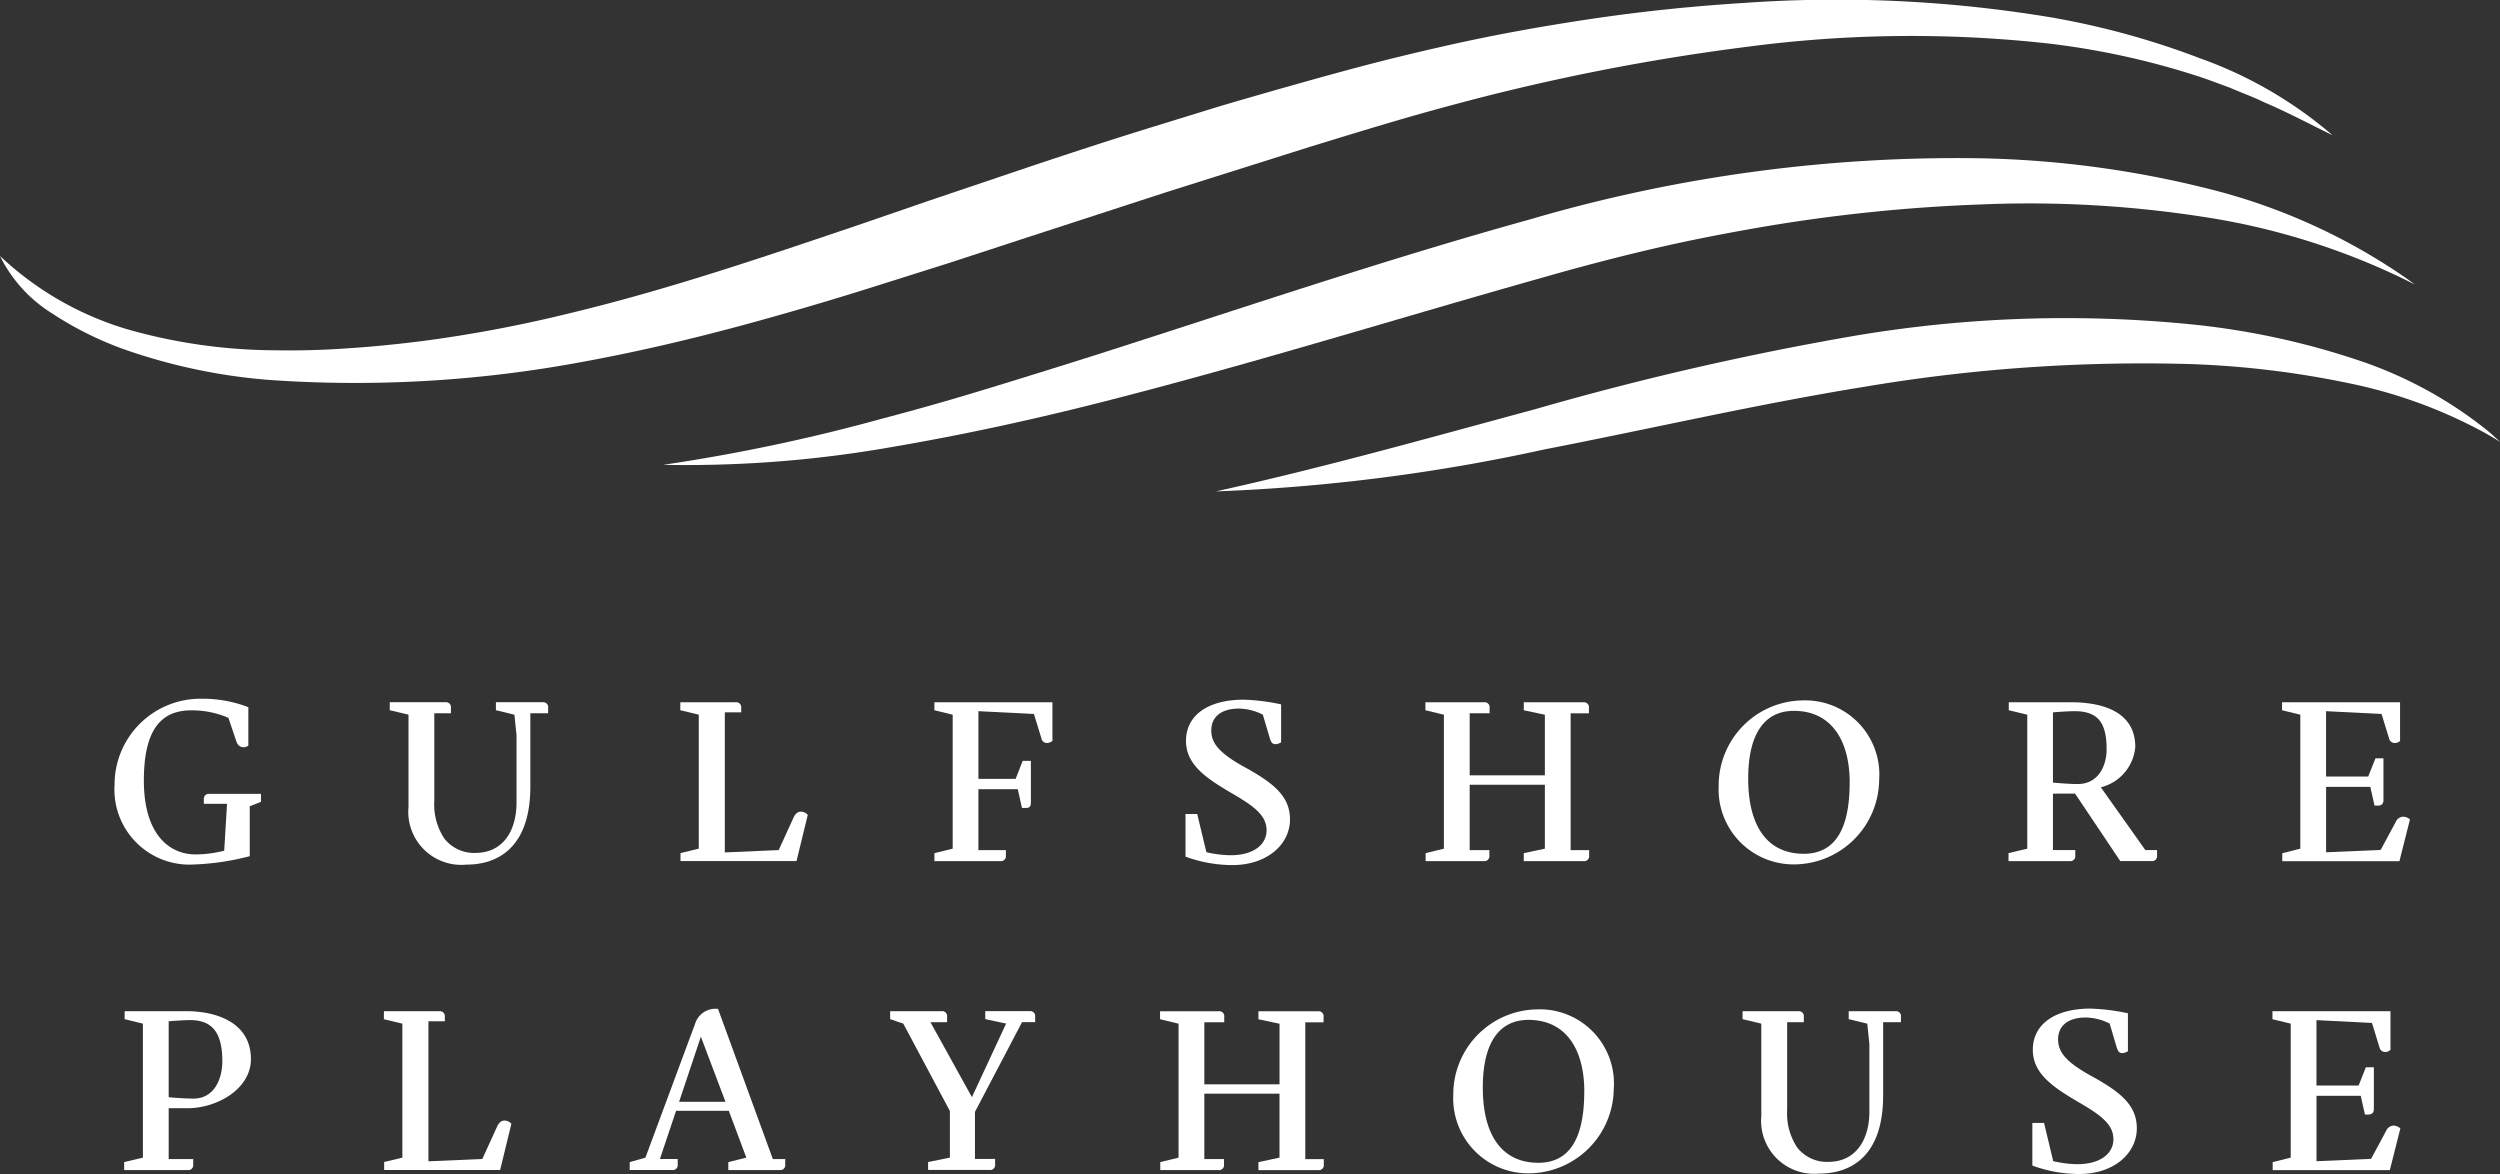
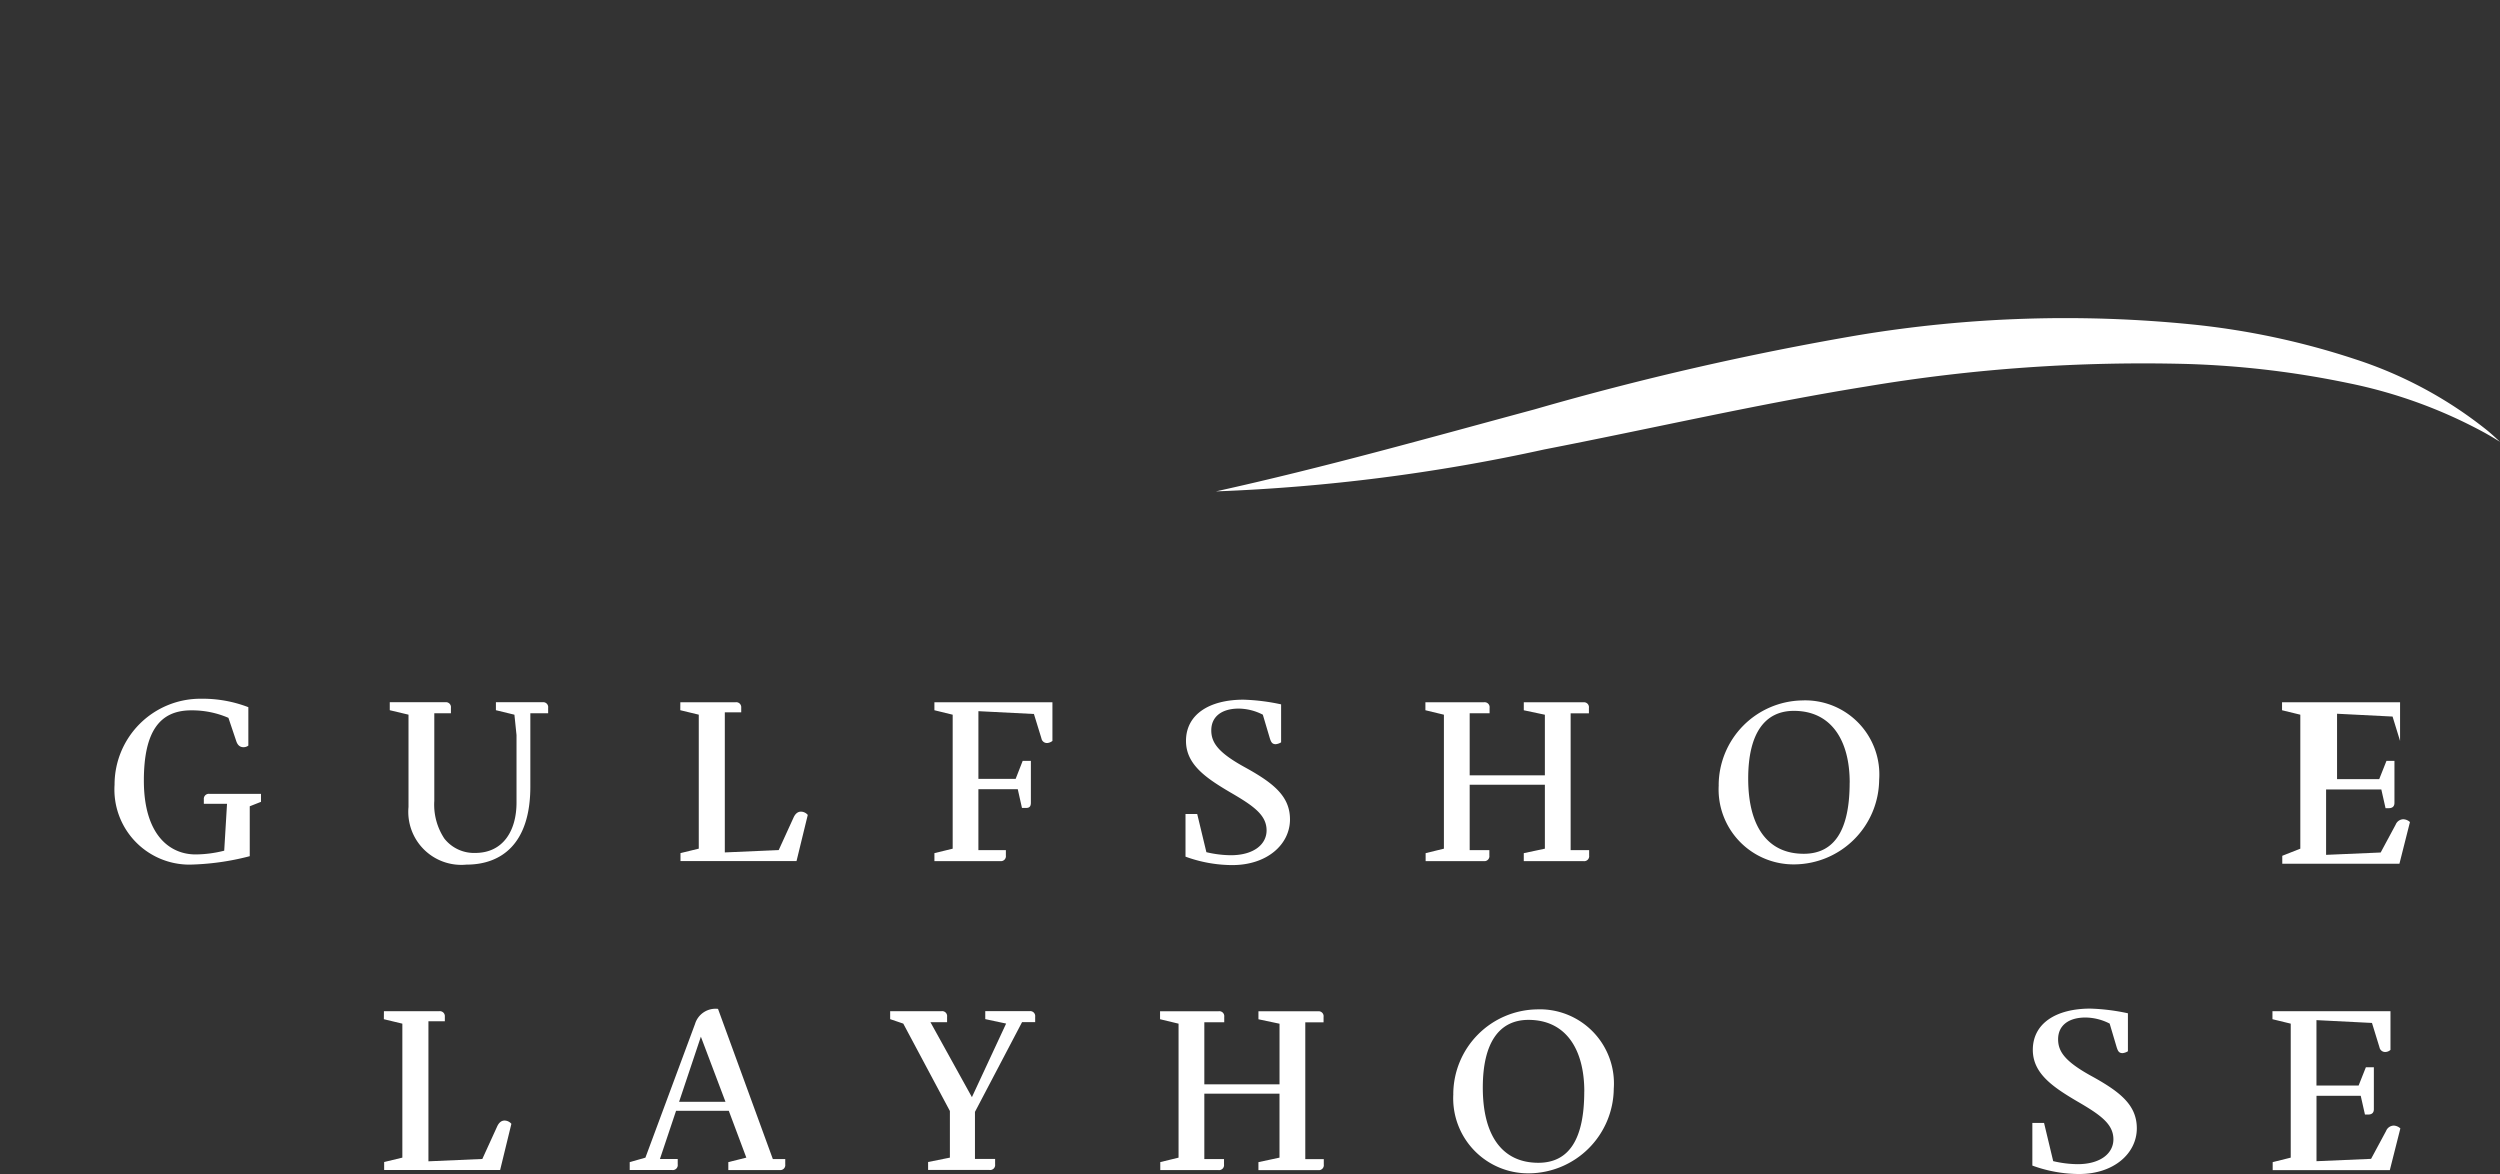
<svg xmlns="http://www.w3.org/2000/svg" width="156.747" height="73.609" viewBox="0 0 156.747 73.609">
  <rect x="0" y="0" width="156.747" height="73.609" fill="#333333" stroke="none" />
  <g id="Logo" transform="translate(0 0)">
-     <path id="Path_88" data-name="Path 88" d="M0,16.051a19.876,19.876,0,0,0,8,4.6,34.209,34.209,0,0,0,9.2,1.311c1.558.029,3.112-.013,4.676-.129,1.562-.1,3.119-.261,4.669-.457a84.75,84.75,0,0,0,9.2-1.743c6.081-1.458,12.039-3.485,18.032-5.512l4.494-1.546,4.513-1.524c3.011-1.019,6.034-2.021,9.078-2.966l4.57-1.41Q78.721,6,81.026,5.35c1.537-.433,3.069-.86,4.62-1.266s3.12-.786,4.689-1.141c3.134-.722,6.3-1.291,9.484-1.764s6.384-.8,9.6-1A81.935,81.935,0,0,1,128.66,1.1a50.061,50.061,0,0,1,9.3,2.563,26.242,26.242,0,0,1,8.285,4.814c-1.445-.7-2.827-1.446-4.278-2.061-.706-.343-1.447-.611-2.165-.921-.737-.268-1.466-.555-2.215-.787a48.692,48.692,0,0,0-9.171-1.982,78.348,78.348,0,0,0-18.754.193A136.8,136.8,0,0,0,91.215,6.543c-3.027.8-6.024,1.727-9.054,2.654l-9.042,2.854L64.086,14.99l-4.526,1.481-4.552,1.438c-3.038.96-6.105,1.862-9.207,2.685s-6.241,1.542-9.415,2.12A77.458,77.458,0,0,1,17.1,23.837a35.75,35.75,0,0,1-9.5-2,21.481,21.481,0,0,1-4.356-2.2A8.851,8.851,0,0,1,0,16.051" transform="translate(0 0)" fill="#fff" />
-     <path id="Path_89" data-name="Path 89" d="M112.072,45.915A114.055,114.055,0,0,0,125.859,43c2.266-.593,4.519-1.242,6.761-1.929s4.481-1.385,6.72-2.094c8.945-2.859,17.876-5.9,27.012-8.434A95.032,95.032,0,0,1,194.724,26.7a63.642,63.642,0,0,1,14.239,1.917A37.738,37.738,0,0,1,221.41,34.27q.234.17.465.346-.272-.141-.546-.278a43.937,43.937,0,0,0-12.74-3.971,71.253,71.253,0,0,0-13.858-.777,104.069,104.069,0,0,0-13.819,1.422c-2.283.394-4.559.835-6.815,1.362s-4.481,1.109-6.745,1.758c-9.023,2.536-18.022,5.347-27.2,7.7-4.584,1.182-9.224,2.2-13.908,2.995a74.32,74.32,0,0,1-14.177,1.092" transform="translate(-70.468 -16.774)" fill="#fff" />
    <path id="Path_90" data-name="Path 90" d="M205.392,64.564c6.756-1.492,13.337-3.35,19.983-5.144a186.887,186.887,0,0,1,20.242-4.641,79.511,79.511,0,0,1,20.934-.684,47.918,47.918,0,0,1,10.289,2.194,26.1,26.1,0,0,1,8.288,4.484q.392.332.765.687-.469-.293-.948-.562a30.471,30.471,0,0,0-8.526-3.113,58.1,58.1,0,0,0-10.053-1.205,104.909,104.909,0,0,0-20.238,1.414c-6.71,1.08-13.39,2.628-20.162,3.944a115.9,115.9,0,0,1-20.572,2.628" transform="translate(-129.145 -33.757)" fill="#fff" />
    <g id="Group_60" data-name="Group 60" transform="translate(7.183 43.81)">
      <path id="Path_91" data-name="Path 91" d="M24.947,124.316a.313.313,0,0,1,.352-.338h3.232v.5l-.705.279v3.129a16.13,16.13,0,0,1-3.761.529,4.706,4.706,0,0,1-4.715-5.01,5.383,5.383,0,0,1,5.42-5.391,7.985,7.985,0,0,1,2.968.529v2.409a.49.49,0,0,1-.309.1c-.206,0-.368-.118-.455-.4l-.485-1.44a5.751,5.751,0,0,0-2.335-.47c-1.969,0-2.967,1.322-2.967,4.407,0,3.379,1.6,4.627,3.246,4.627a7.459,7.459,0,0,0,1.792-.235l.176-2.938H24.947Z" transform="translate(-19.35 -118.014)" fill="#fff" />
      <path id="Path_92" data-name="Path 92" d="M72.488,119.106v-.5h2.923a.311.311,0,0,1,.352.352v.338H74.647v4.6c0,3.614-1.836,4.892-4.01,4.892a3.324,3.324,0,0,1-3.629-3.614v-5.788l-1.175-.28v-.5h3.481a.312.312,0,0,1,.353.352v.338H68.625v5.494a3.851,3.851,0,0,0,.631,2.365,2.368,2.368,0,0,0,1.939.9c1.734,0,2.585-1.381,2.585-3.158v-4.231l-.132-1.278Z" transform="translate(-48.578 -118.387)" fill="#fff" />
      <path id="Path_93" data-name="Path 93" d="M114.9,118.607h3.466a.313.313,0,0,1,.352.338v.294h-1.029v8.784l3.379-.147.925-2.027c.118-.265.28-.383.47-.383a.57.57,0,0,1,.427.206l-.705,2.894H114.91v-.5l1.146-.28v-8.4l-1.159-.28Z" transform="translate(-79.427 -118.387)" fill="#fff" />
      <path id="Path_94" data-name="Path 94" d="M158.965,127.788v-8.4l-1.146-.28v-.5h7.4v2.424a.605.605,0,0,1-.323.132.352.352,0,0,1-.367-.293l-.47-1.528-3.481-.176v4.245h2.335l.441-1.13h.514v2.614c0,.206-.059.338-.294.338h-.265l-.264-1.176h-2.468v3.82H162.3v.337a.312.312,0,0,1-.352.353h-4.128v-.5Z" transform="translate(-106.416 -118.387)" fill="#fff" />
      <path id="Path_95" data-name="Path 95" d="M201.54,127.735a6.883,6.883,0,0,0,1.527.191c1.454,0,2.247-.69,2.247-1.557,0-.969-.822-1.542-2.292-2.394-1.527-.9-2.761-1.747-2.761-3.217,0-1.645,1.439-2.585,3.614-2.585a12.782,12.782,0,0,1,2.35.294v2.38a.769.769,0,0,1-.338.117c-.235,0-.294-.146-.368-.367l-.44-1.483a3.372,3.372,0,0,0-1.513-.382c-1.043,0-1.719.485-1.719,1.366,0,.793.47,1.425,2.174,2.35,1.747.97,2.761,1.793,2.761,3.232,0,1.572-1.439,2.864-3.614,2.864a8.6,8.6,0,0,1-2.937-.529v-2.673h.734Z" transform="translate(-133.084 -118.114)" fill="#fff" />
      <path id="Path_96" data-name="Path 96" d="M248.236,127.788v-4.01h-4.715v4.1h1.234v.337a.312.312,0,0,1-.353.353h-3.643v-.5l1.146-.28v-8.4l-1.16-.28v-.5h3.672a.312.312,0,0,1,.352.352v.338h-1.248v3.892h4.715v-3.8l-1.322-.28v-.5h3.731a.312.312,0,0,1,.352.352v.338h-1.146v8.579h1.16v.337a.312.312,0,0,1-.353.353h-3.745v-.5Z" transform="translate(-158.557 -118.387)" fill="#fff" />
      <path id="Path_97" data-name="Path 97" d="M290.279,123.594a5.334,5.334,0,0,1,5.229-5.3,4.649,4.649,0,0,1,4.833,4.98,5.356,5.356,0,0,1-5.3,5.3,4.7,4.7,0,0,1-4.759-4.979m8.212-.147c0-2.659-1.16-4.5-3.5-4.5-1.821,0-2.864,1.41-2.864,4.246,0,3.07,1.263,4.715,3.481,4.715,1.94,0,2.88-1.5,2.88-4.465" transform="translate(-189.703 -118.188)" fill="#fff" />
-       <path id="Path_98" data-name="Path 98" d="M342.01,124.337v3.54h1.4v.337a.312.312,0,0,1-.352.353h-3.834v-.5l1.175-.28v-8.4l-1.16-.28v-.5h3.877c2.027,0,4.055.6,4.055,2.806a2.855,2.855,0,0,1-2.159,2.527l2.791,3.936h.734v.337a.312.312,0,0,1-.353.353h-1.953l-2.835-4.231Zm0-.69c.4.029,1,.088,1.557.088,1.277,0,1.807-1.13,1.807-2.173,0-1.646-.514-2.395-2.013-2.395-.366,0-1,.045-1.351.074Z" transform="translate(-220.475 -118.387)" fill="#fff" />
-       <path id="Path_99" data-name="Path 99" d="M386.574,127.788v-8.4l-1.146-.28v-.5h7.4v2.424a.5.5,0,0,1-.323.132.363.363,0,0,1-.367-.293l-.47-1.528-3.481-.176v4.1h2.644l.455-1.145h.5v2.629c0,.206-.1.338-.368.338h-.19l-.265-1.175H388.19v4.1l3.422-.147.94-1.747a.53.53,0,0,1,.485-.338.658.658,0,0,1,.411.176l-.66,2.615h-7.345v-.5Z" transform="translate(-249.53 -118.387)" fill="#fff" />
+       <path id="Path_99" data-name="Path 99" d="M386.574,127.788v-8.4l-1.146-.28v-.5h7.4v2.424l-.47-1.528-3.481-.176v4.1h2.644l.455-1.145h.5v2.629c0,.206-.1.338-.368.338h-.19l-.265-1.175H388.19v4.1l3.422-.147.94-1.747a.53.53,0,0,1,.485-.338.658.658,0,0,1,.411.176l-.66,2.615h-7.345v-.5Z" transform="translate(-249.53 -118.387)" fill="#fff" />
    </g>
-     <path id="Path_100" data-name="Path 100" d="M22.145,179.969v-8.4L21,171.287v-.5h3.863c2.027,0,4.054.793,4.054,3,0,1.894-2.145,3.084-3.966,3.084h-1.19v3.188H25.3v.338a.312.312,0,0,1-.352.352H20.97v-.5Zm1.616-3.79c.249.029,1,.088,1.557.088,1.336,0,1.807-1.292,1.807-2.335,0-1.645-.515-2.586-2.013-2.586-.366,0-.983.044-1.351.074Z" transform="translate(-13.185 -107.387)" fill="#fff" />
    <path id="Path_101" data-name="Path 101" d="M64.845,170.788h3.467a.313.313,0,0,1,.352.337v.294H67.635V180.2l3.379-.147.925-2.027c.118-.264.28-.382.47-.382a.572.572,0,0,1,.427.206l-.705,2.894H64.859v-.5L66,179.969v-8.4l-1.16-.279Z" transform="translate(-40.773 -107.387)" fill="#fff" />
    <path id="Path_102" data-name="Path 102" d="M113.663,179.719l-1.1-2.938h-3.305l-1.013,3.025h1.116v.338a.311.311,0,0,1-.352.352h-2.658V180l.984-.279,3.113-8.388a1.341,1.341,0,0,1,1.44-.94l3.437,9.415h.778v.338a.312.312,0,0,1-.352.352h-3.217V180Zm-1.307-3.5-1.543-4.083-1.366,4.083Z" transform="translate(-66.869 -107.137)" fill="#fff" />
    <path id="Path_103" data-name="Path 103" d="M154.088,179.969v-2.923l-2.923-5.48-.822-.279v-.5h3.217a.311.311,0,0,1,.352.352v.338h-1.043l2.6,4.7,2.145-4.613-1.308-.279v-.5h2.776a.312.312,0,0,1,.353.352v.338h-.823L155.66,177.1v2.952h1.263v.338a.311.311,0,0,1-.352.352h-3.849v-.5Z" transform="translate(-94.531 -107.387)" fill="#fff" />
    <path id="Path_104" data-name="Path 104" d="M203.413,179.969v-4.01H198.7v4.1h1.234v.338a.312.312,0,0,1-.353.352h-3.643v-.5l1.146-.279v-8.4l-1.16-.279v-.5h3.672a.311.311,0,0,1,.352.352v.338H198.7v3.892h4.715v-3.8l-1.322-.279v-.5h3.731a.311.311,0,0,1,.352.352v.338h-1.146v8.578h1.16v.338a.312.312,0,0,1-.353.352h-3.745v-.5Z" transform="translate(-123.19 -107.387)" fill="#fff" />
    <path id="Path_105" data-name="Path 105" d="M245.453,175.774a5.333,5.333,0,0,1,5.229-5.3,4.649,4.649,0,0,1,4.833,4.979,5.357,5.357,0,0,1-5.3,5.3,4.7,4.7,0,0,1-4.759-4.98m8.212-.147c0-2.658-1.16-4.494-3.5-4.494-1.821,0-2.864,1.41-2.864,4.245,0,3.07,1.263,4.715,3.481,4.715,1.94,0,2.88-1.5,2.88-4.466" transform="translate(-154.334 -107.187)" fill="#fff" />
-     <path id="Path_106" data-name="Path 106" d="M300.969,171.287v-.5h2.923a.311.311,0,0,1,.352.352v.338h-1.116v4.6c0,3.614-1.836,4.892-4.01,4.892a3.324,3.324,0,0,1-3.629-3.614v-5.788l-1.175-.279v-.5H297.8a.312.312,0,0,1,.353.352v.338h-1.043v5.494a3.847,3.847,0,0,0,.631,2.364,2.368,2.368,0,0,0,1.939.9c1.733,0,2.585-1.38,2.585-3.158v-4.23l-.132-1.279Z" transform="translate(-185.057 -107.387)" fill="#fff" />
    <path id="Path_107" data-name="Path 107" d="M344.562,179.914a6.9,6.9,0,0,0,1.528.19c1.454,0,2.247-.69,2.247-1.557,0-.969-.822-1.542-2.292-2.394-1.527-.9-2.761-1.748-2.761-3.217,0-1.646,1.439-2.586,3.613-2.586a12.847,12.847,0,0,1,2.35.294v2.38a.774.774,0,0,1-.338.118c-.235,0-.294-.147-.367-.368l-.44-1.484a3.389,3.389,0,0,0-1.514-.381c-1.043,0-1.718.484-1.718,1.366,0,.793.47,1.425,2.174,2.35,1.748.97,2.761,1.792,2.761,3.232,0,1.571-1.439,2.864-3.613,2.864a8.611,8.611,0,0,1-2.937-.529V177.52h.734Z" transform="translate(-215.829 -107.112)" fill="#fff" />
    <path id="Path_108" data-name="Path 108" d="M384.954,179.969v-8.4l-1.146-.279v-.5h7.4v2.424a.5.5,0,0,1-.323.132.363.363,0,0,1-.367-.294l-.47-1.528-3.481-.176v4.1h2.644l.455-1.146h.5v2.629c0,.205-.1.338-.368.338h-.19l-.265-1.176H386.57v4.1l3.422-.147.94-1.748a.531.531,0,0,1,.485-.338.66.66,0,0,1,.411.177l-.66,2.614h-7.345v-.5Z" transform="translate(-241.328 -107.387)" fill="#fff" />
  </g>
</svg>